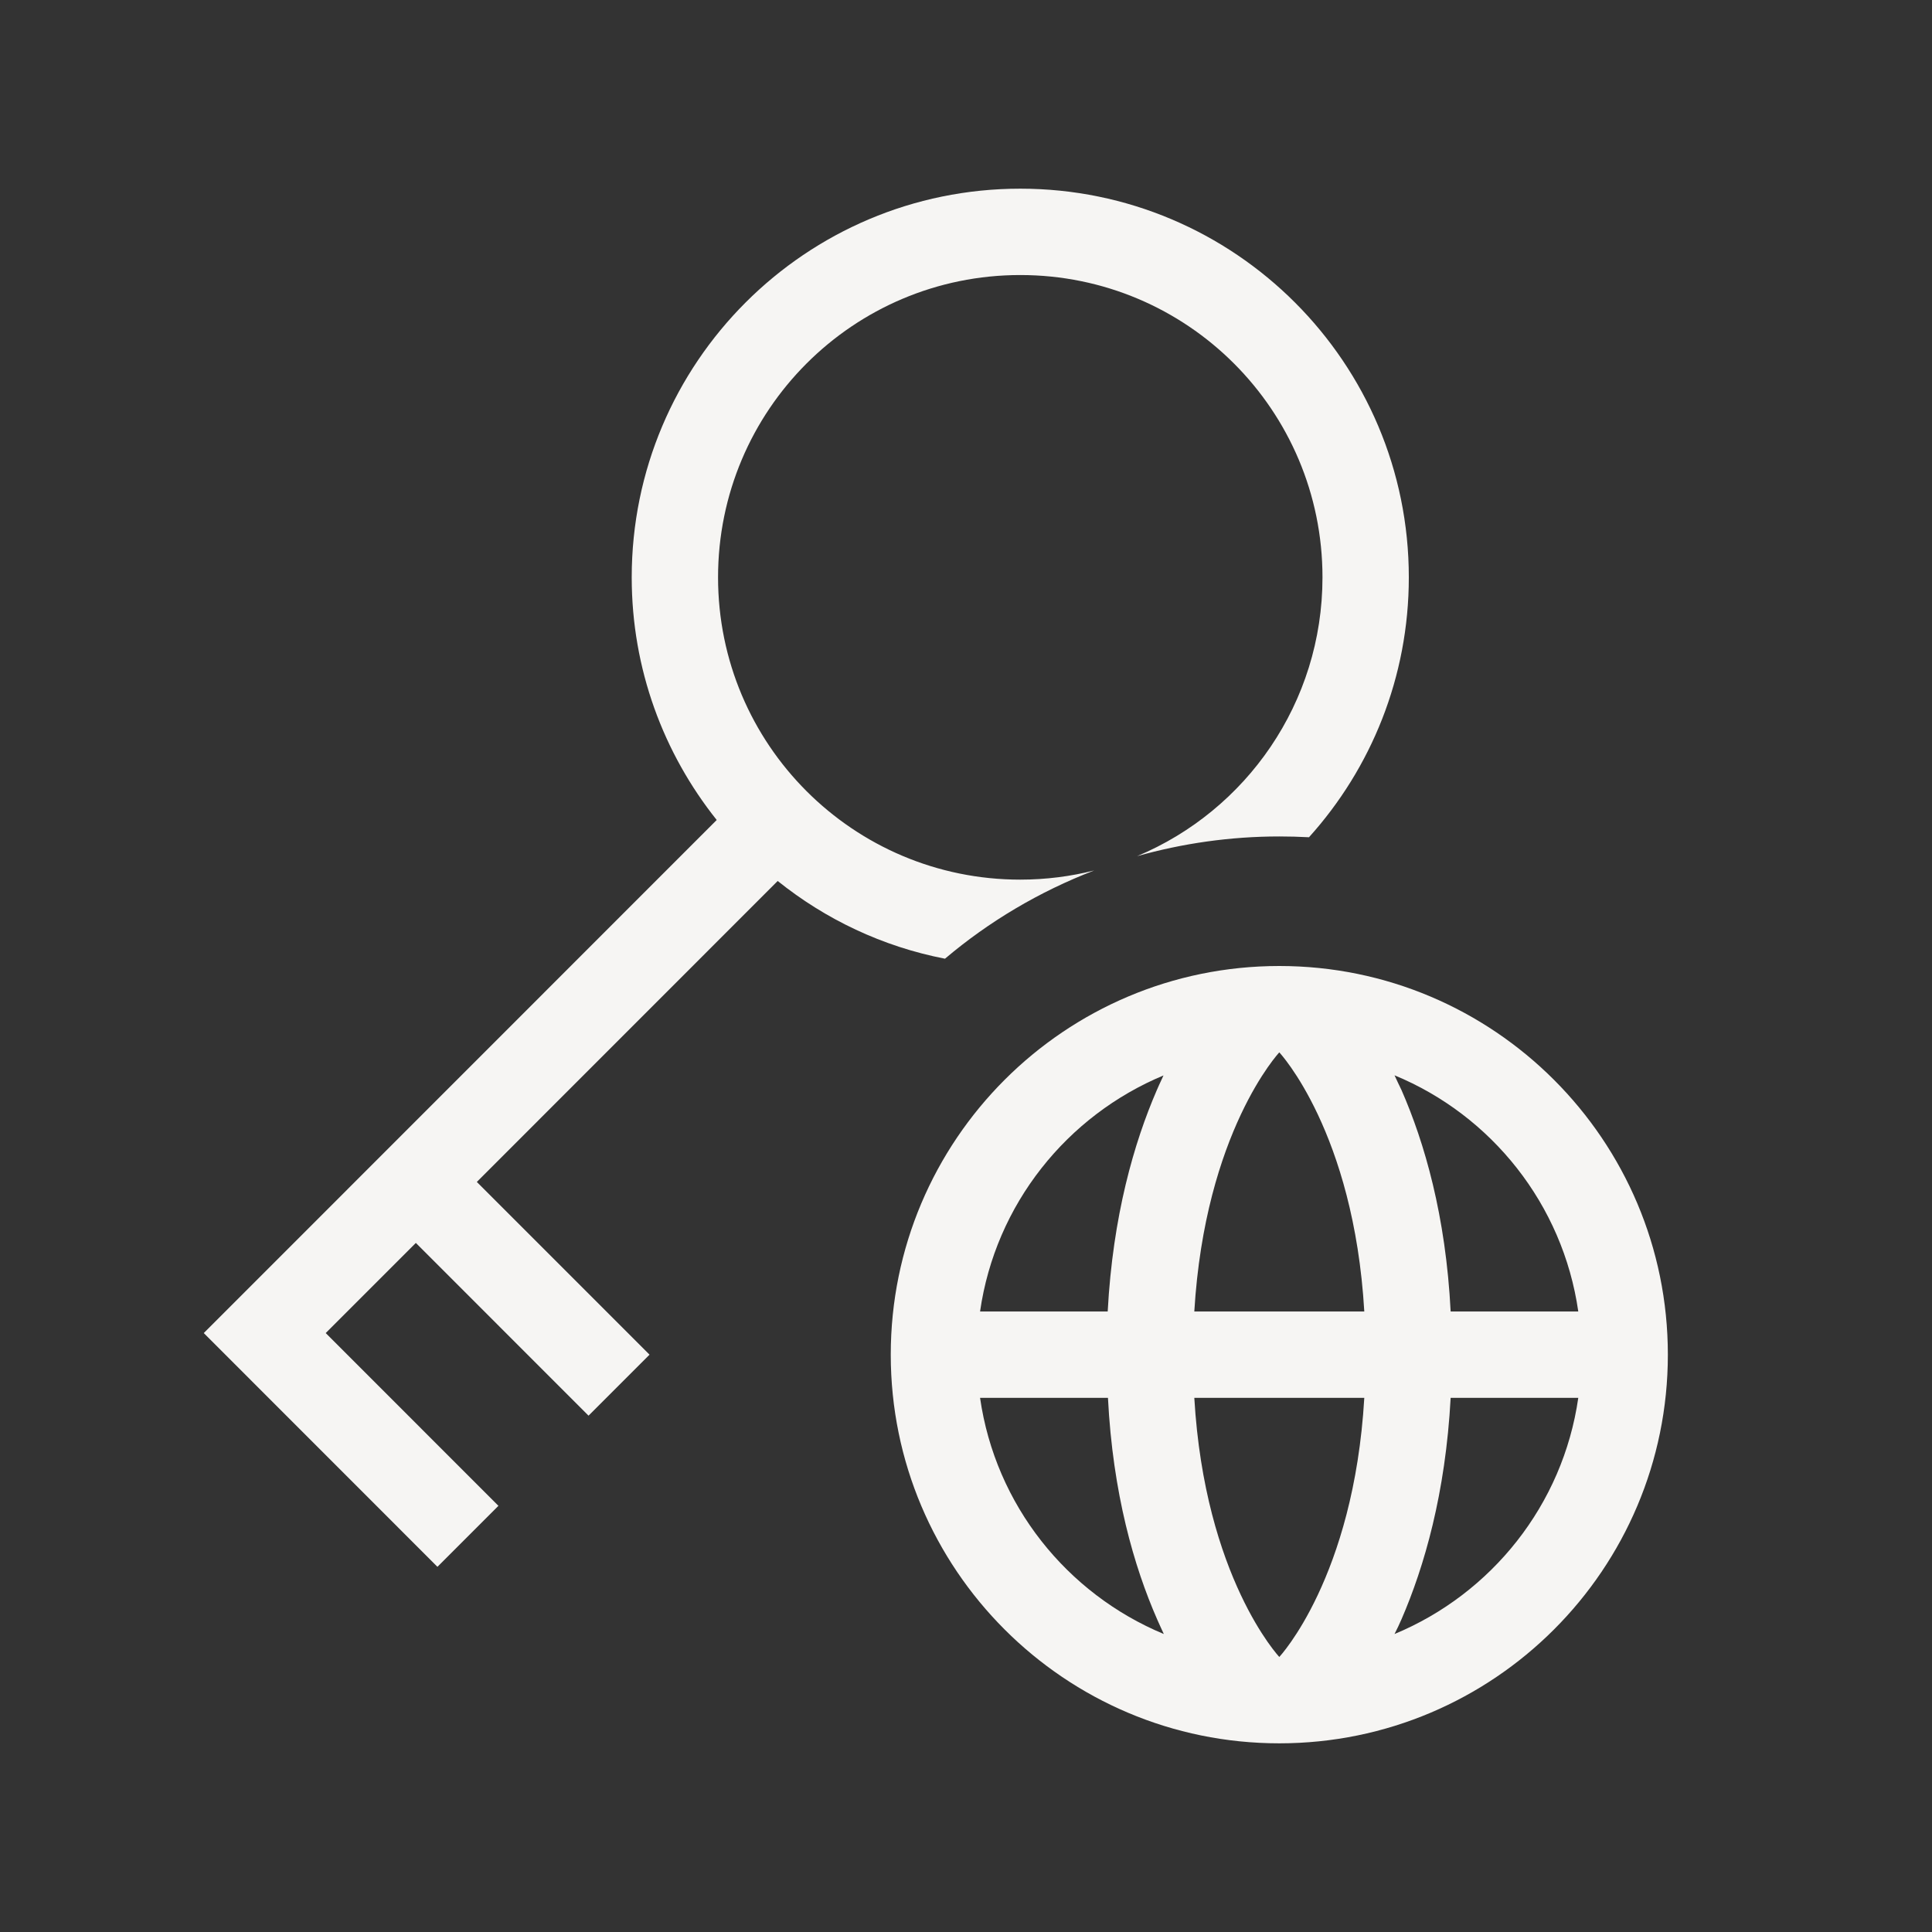
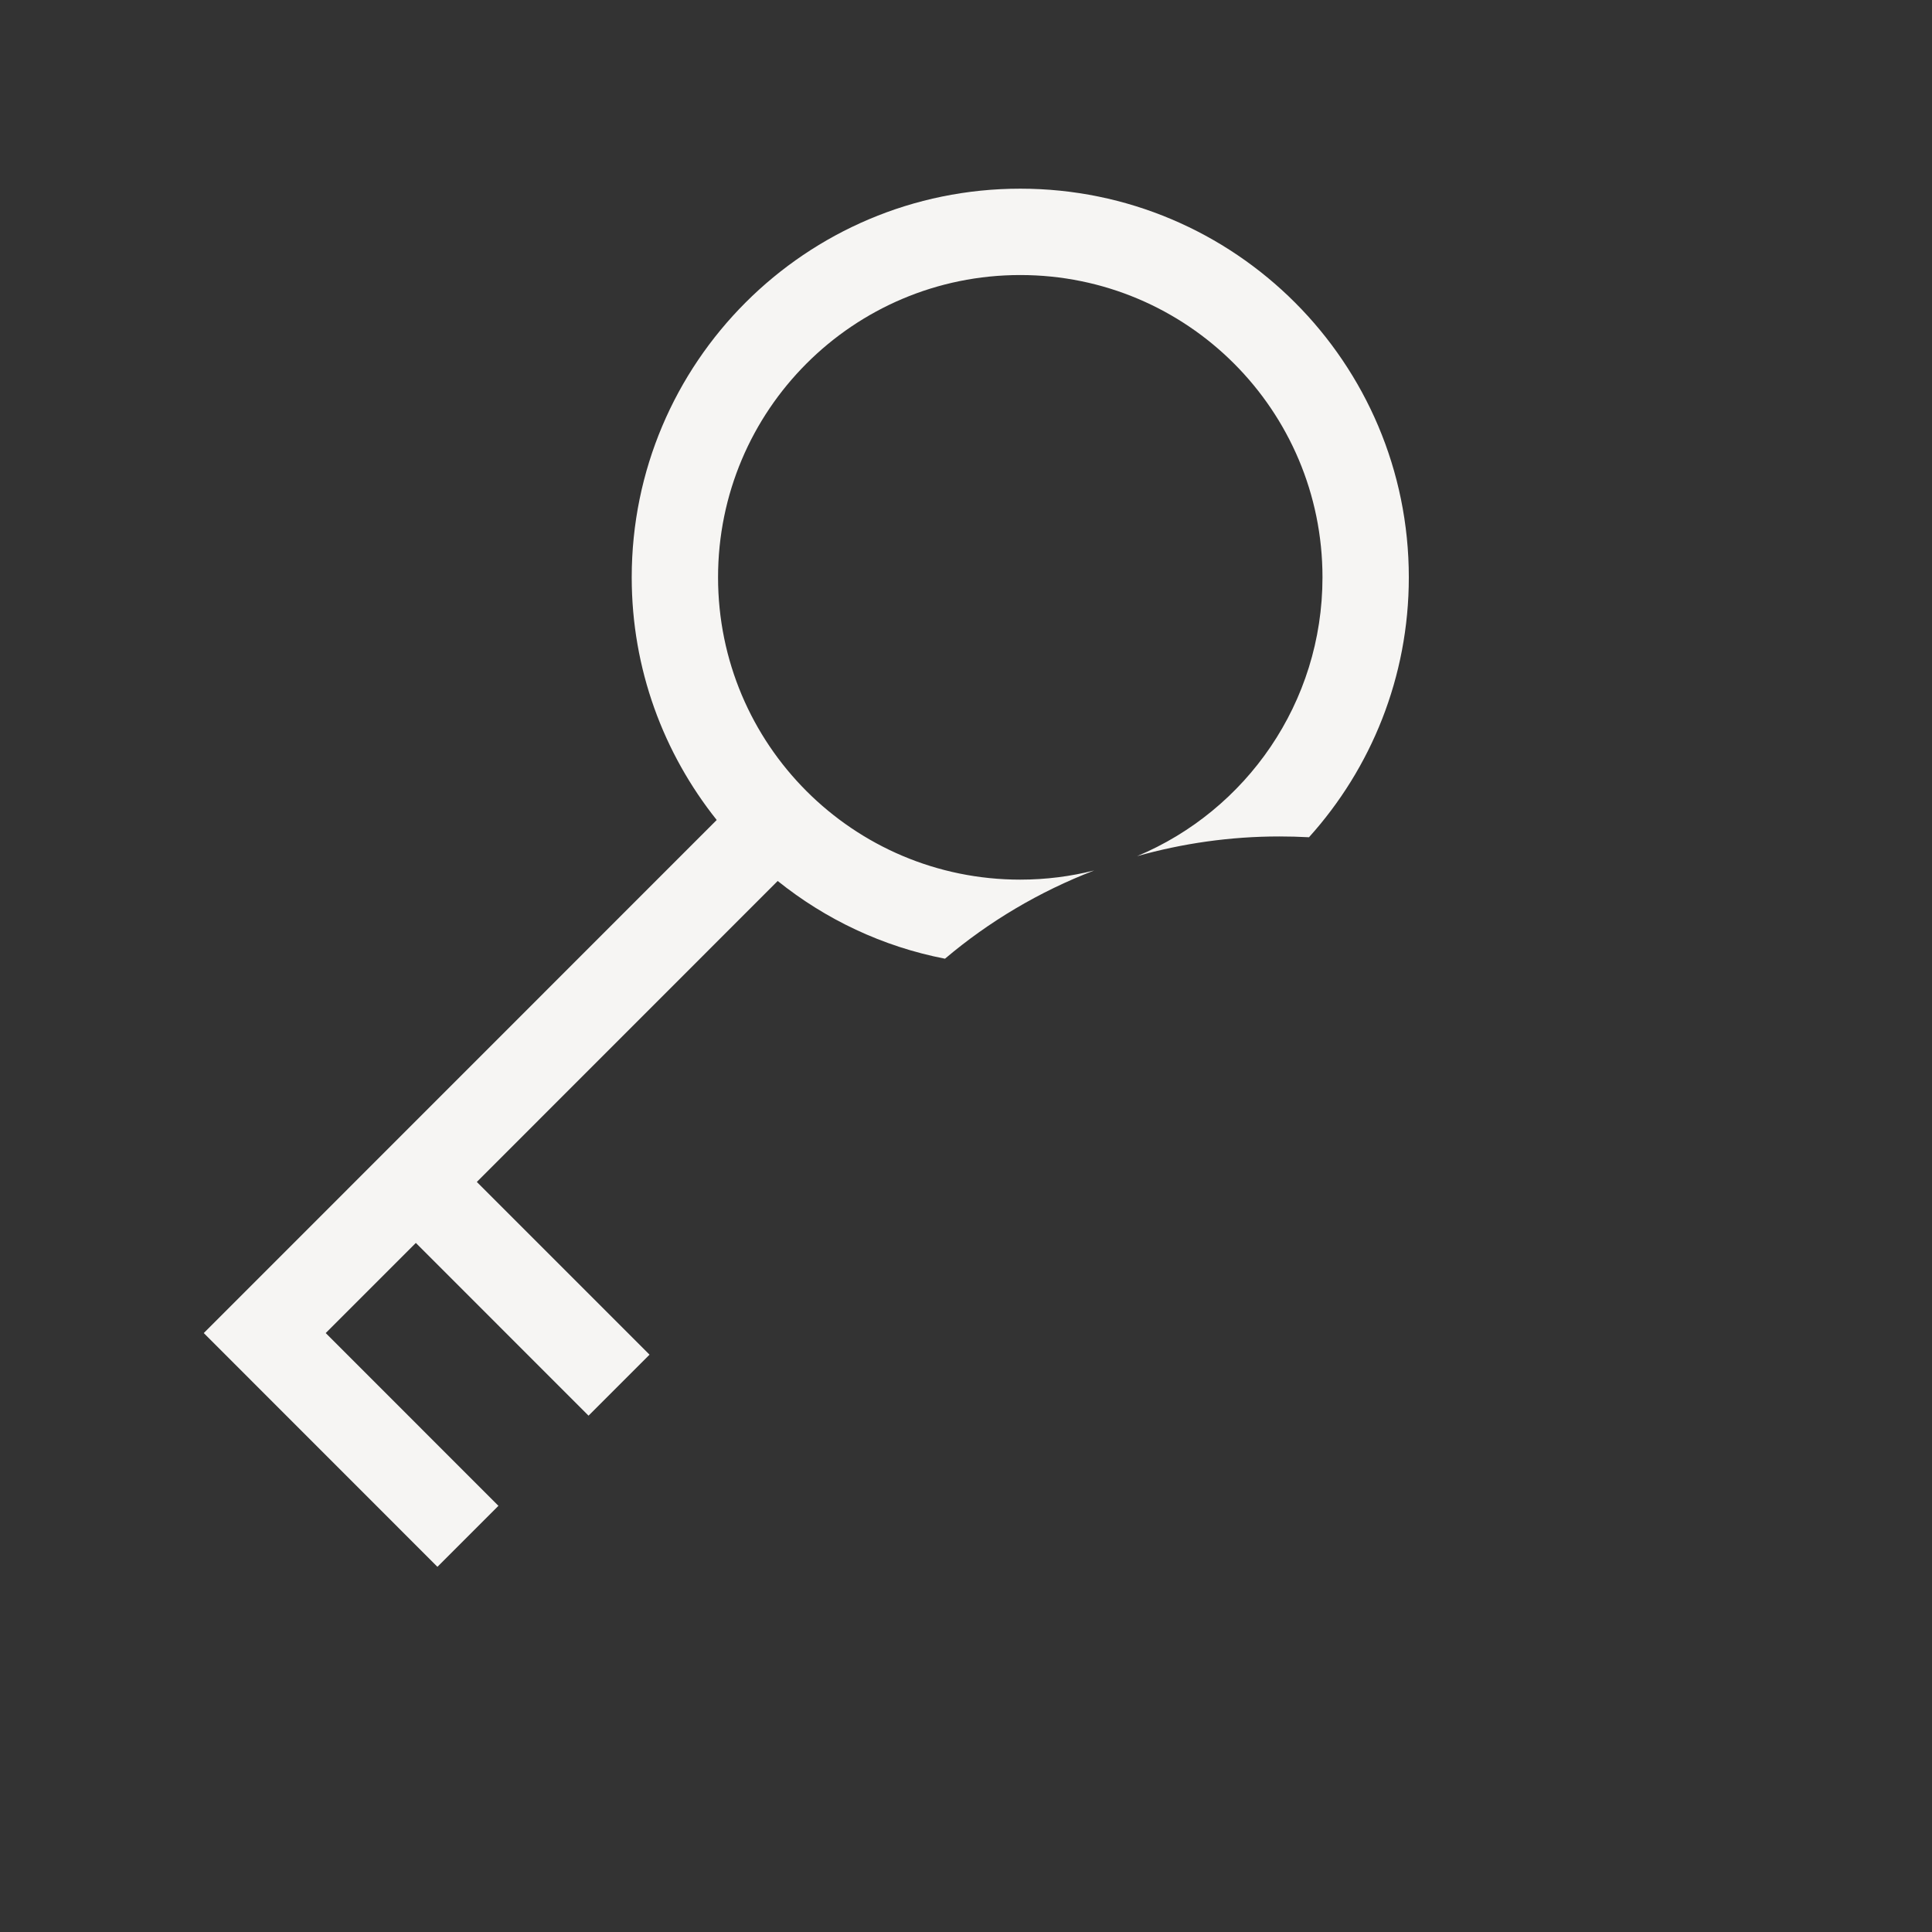
<svg xmlns="http://www.w3.org/2000/svg" width="128" height="128" viewBox="0 0 128 128">
  <rect x="0" y="0" width="128" height="128" fill="#333333" stroke="none" />
  <g fill="none">
    <path fill="#F6F5F3" d="M13.5,88.319 C17.844,83.974 5.187,96.635 47.484,54.326 C43.962,49.909 41.853,44.33 41.853,38.25 C41.853,24.034 53.383,12.5 67.595,12.5 C81.808,12.5 93.338,24.034 93.338,38.25 C93.338,44.866 90.835,50.91 86.724,55.47 C86.062,55.435 85.419,55.417 84.757,55.417 C81.486,55.417 78.322,55.882 75.336,56.722 C82.558,53.7 87.618,46.565 87.618,38.25 C87.618,27.181 78.661,18.222 67.595,18.222 C56.53,18.222 47.573,27.181 47.573,38.25 C47.573,49.319 56.53,58.278 67.595,58.278 C69.294,58.278 70.938,58.063 72.494,57.67 C68.865,59.065 65.522,61.049 62.608,63.517 C58.46,62.712 54.688,60.906 51.524,58.367 L31.591,78.306 L41.013,87.729 L43.033,89.75 L38.992,93.791 L36.972,91.771 L27.551,82.347 L21.58,88.319 L31.001,97.743 L33.022,99.764 L28.981,103.805 L26.961,101.785 L15.52,90.34 L13.5,88.319 Z" />
-     <path fill="#F6F5F3" fill-rule="evenodd" d="M84.757,64 C98.969,64 110.5,75.534 110.5,89.75 C110.5,103.966 98.969,115.5 84.757,115.5 C70.545,115.5 59.015,103.966 59.015,89.75 C59.015,75.534 70.545,64 84.757,64 Z M90.388,92.611 L79.126,92.611 C79.823,104.52 84.757,109.778 84.757,109.778 C84.757,109.778 89.691,104.52 90.388,92.611 Z M73.405,92.611 L64.932,92.611 C65.951,99.71 70.688,105.593 77.106,108.258 C76.963,107.936 76.802,107.614 76.659,107.274 C75.14,103.805 73.727,98.959 73.405,92.611 Z M104.565,92.611 L96.109,92.611 C95.769,98.959 94.357,103.805 92.856,107.274 C92.712,107.614 92.552,107.936 92.391,108.258 C98.809,105.593 103.546,99.71 104.565,92.611 Z M77.084,71.252 L77.106,71.242 C70.688,73.907 65.951,79.79 64.932,86.889 L73.388,86.889 C73.727,80.541 75.14,75.695 76.641,72.226 C76.737,71.999 76.84,71.781 76.94,71.565 L77.084,71.252 Z M84.757,69.722 C84.757,69.722 79.841,74.98 79.126,86.889 L90.388,86.889 C89.691,74.98 84.757,69.722 84.757,69.722 Z M92.391,71.242 C92.534,71.564 92.695,71.886 92.856,72.226 C94.375,75.695 95.787,80.541 96.109,86.889 L104.565,86.889 C103.546,79.79 98.809,73.889 92.391,71.242 Z" />
  </g>
</svg>